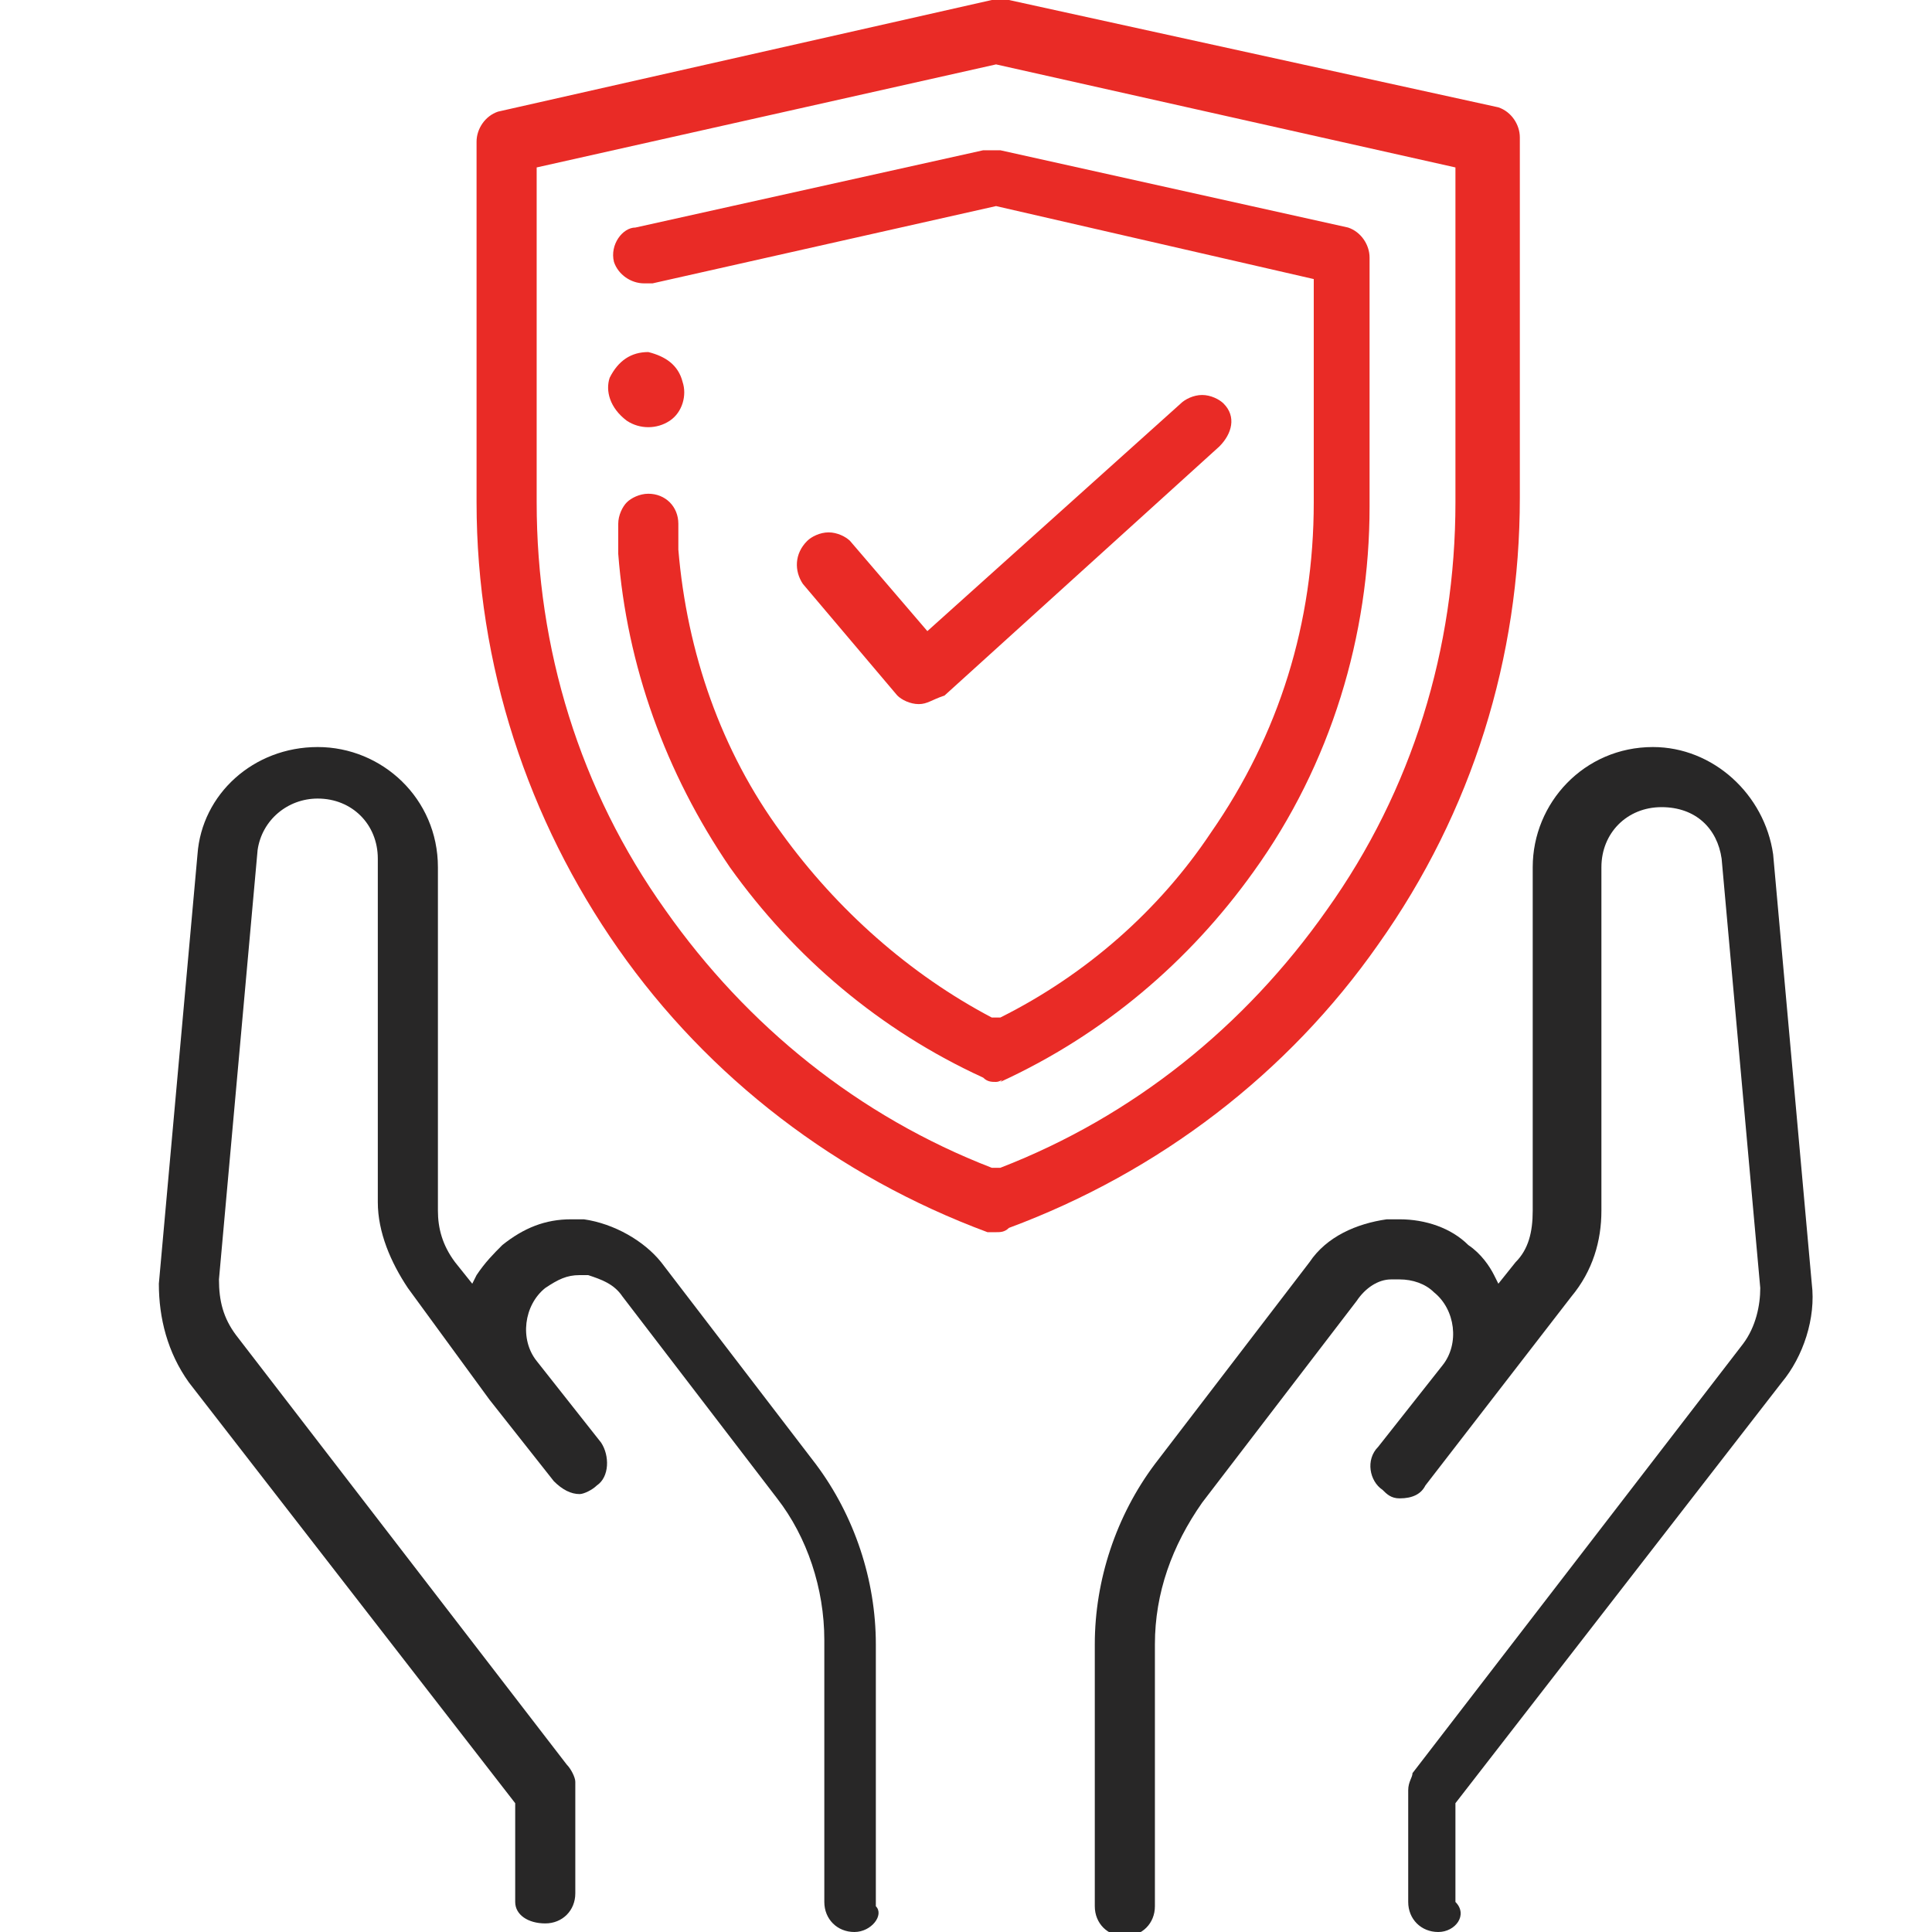
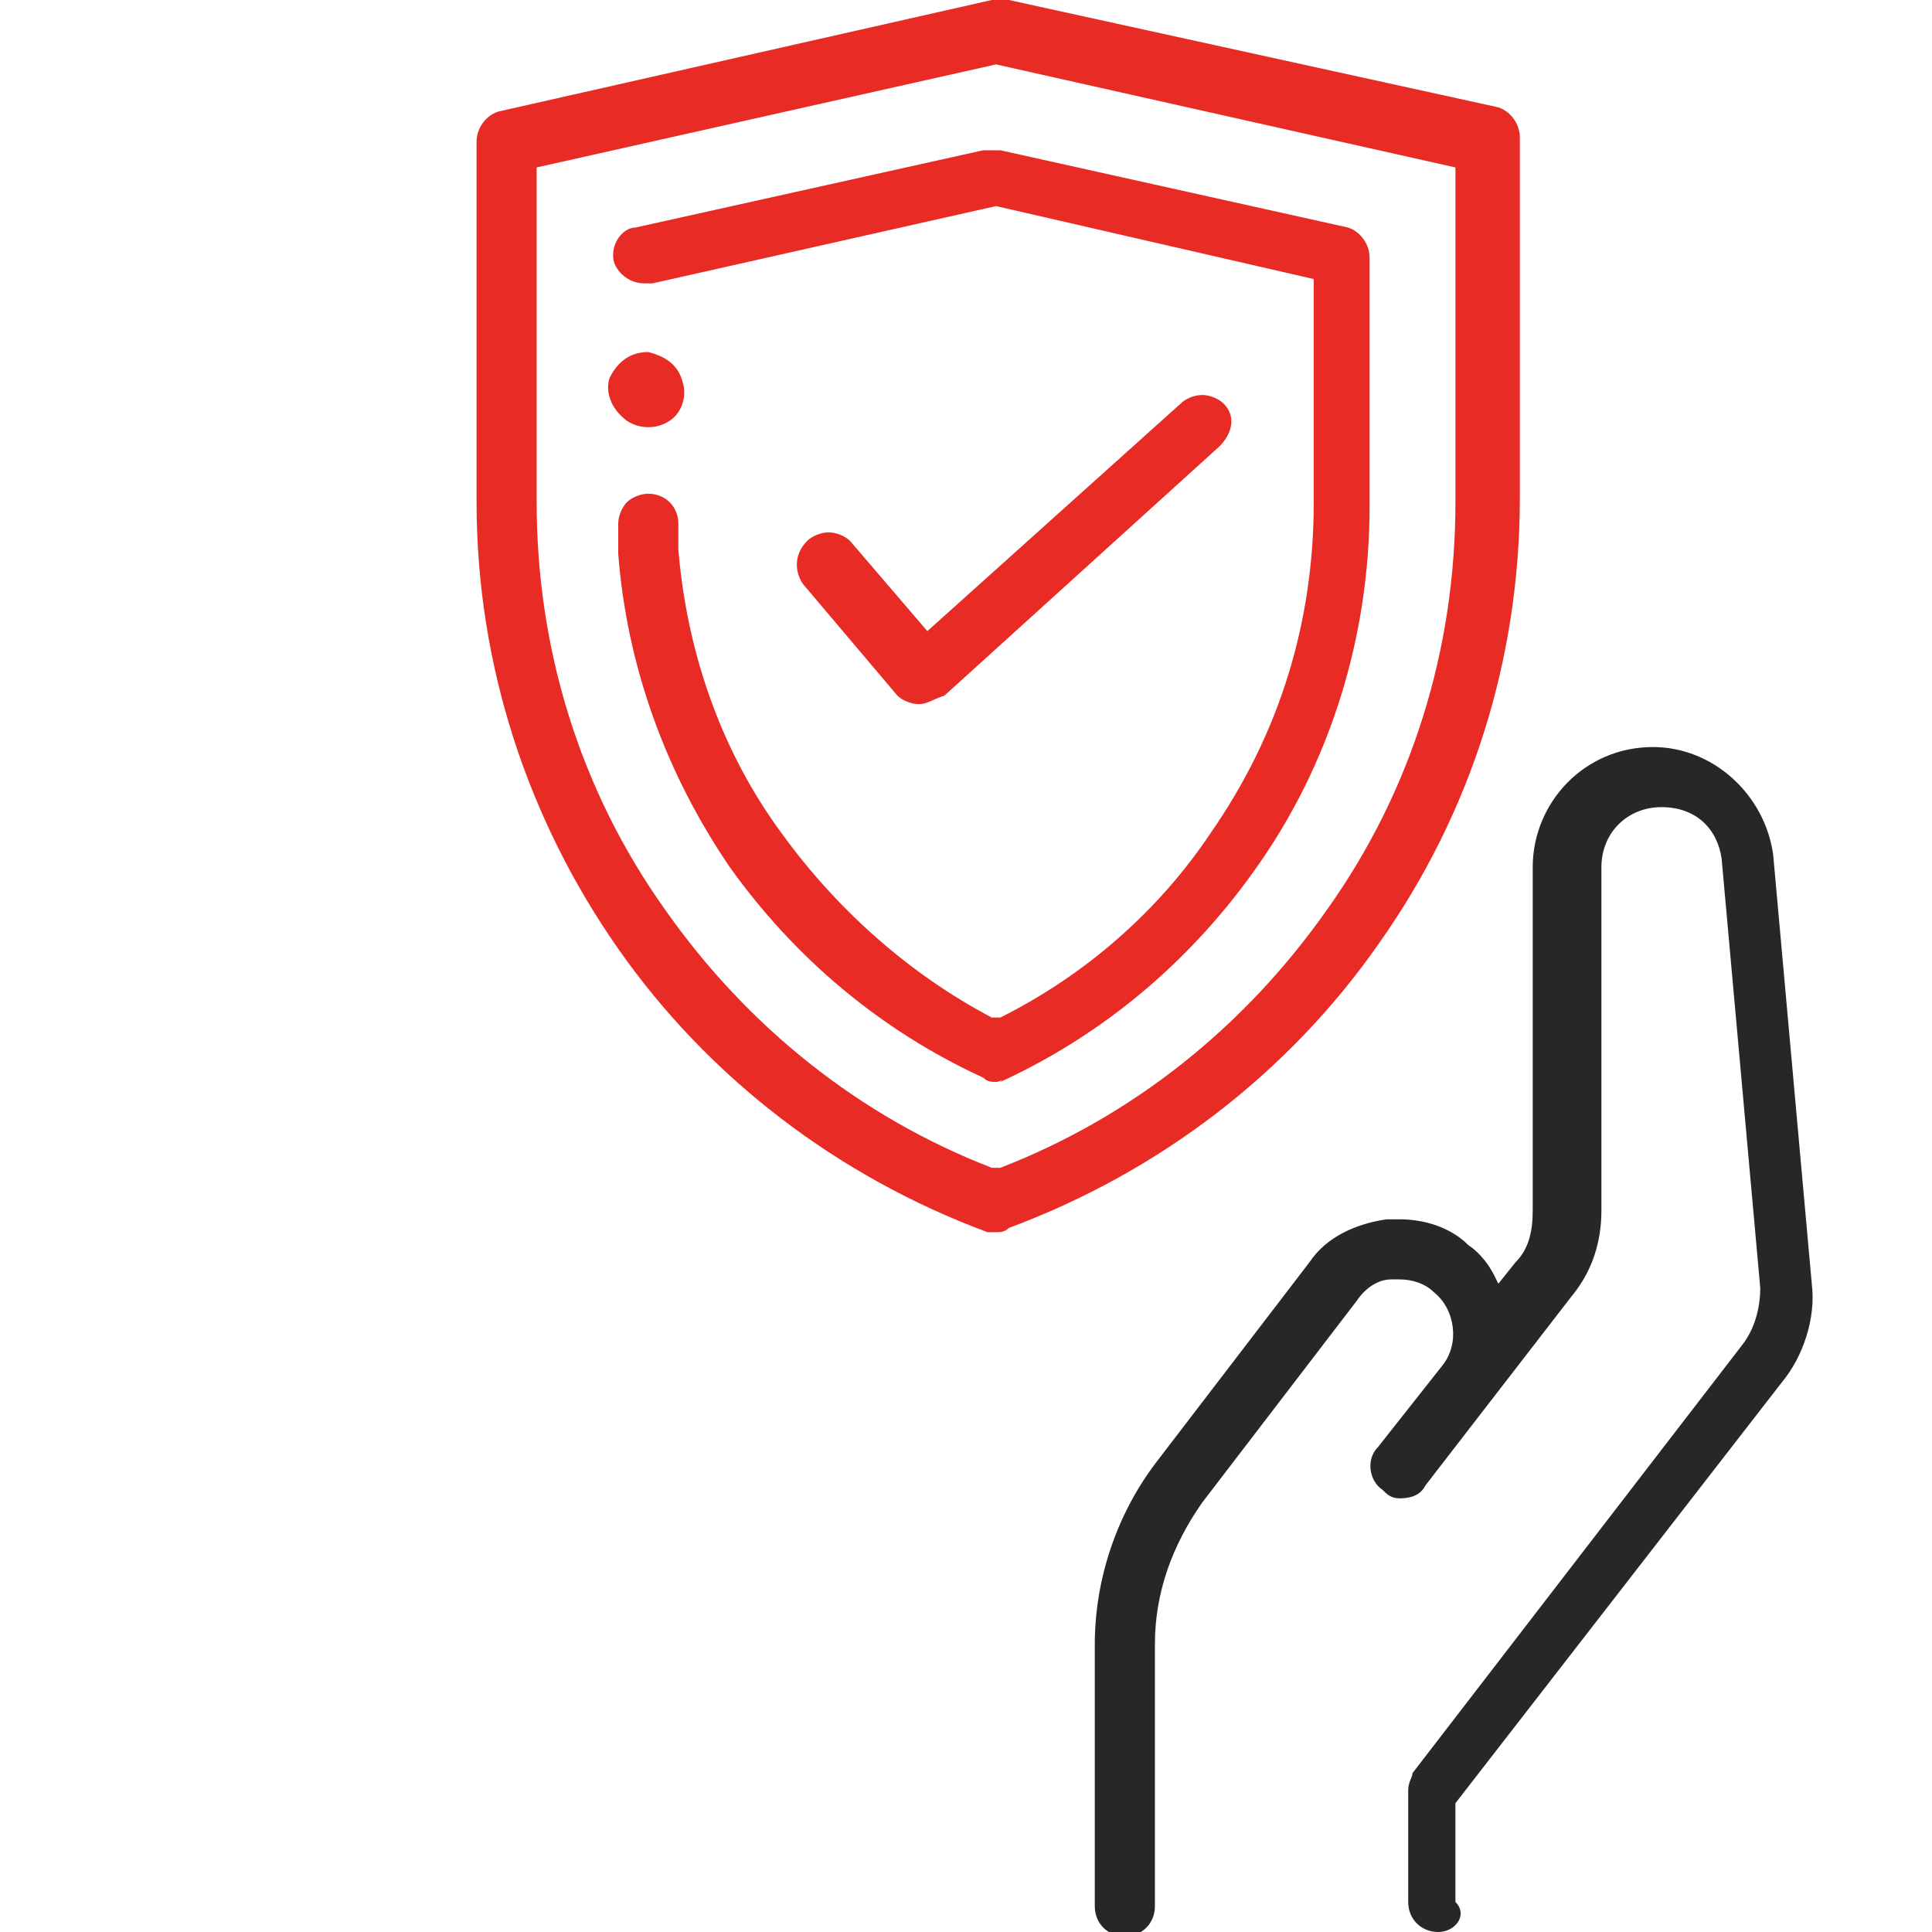
<svg xmlns="http://www.w3.org/2000/svg" version="1.1" id="Layer_1" x="0px" y="0px" width="45px" height="45px" viewBox="0 0 45 45" style="enable-background:new 0 0 45 45;" xml:space="preserve">
  <style type="text/css">
	.st0{fill:#E92B26;}
	.st1{fill:#282727;}
</style>
  <path class="st0" d="M23.2,28.7c-0.1,0-0.2,0-0.2,0c-3.5-1.3-6.5-3.6-8.6-6.6c-2.1-3-3.3-6.6-3.3-10.4V3.3c0-0.3,0.2-0.6,0.5-0.7  L23.1,0c0.1,0,0.1,0,0.2,0s0.1,0,0.2,0l11.4,2.5c0.3,0.1,0.5,0.4,0.5,0.7v8.4c0,3.7-1.1,7.3-3.3,10.4c-2.1,3-5.1,5.3-8.6,6.6  C23.4,28.7,23.3,28.7,23.2,28.7z M12.5,3.9v7.8c0,3.4,1,6.7,3,9.5c1.9,2.7,4.5,4.8,7.6,6l0.1,0l0.1,0c3.1-1.2,5.7-3.3,7.6-6  c2-2.8,3-6.1,3-9.5V3.9L23.2,1.5L12.5,3.9z" />
  <path class="st0" d="M23.2,25.2c-0.1,0-0.2,0-0.3-0.1c-2.4-1.1-4.4-2.8-5.9-4.9c-1.5-2.2-2.4-4.7-2.6-7.3c0-0.2,0-0.4,0-0.7  c0-0.2,0.1-0.4,0.2-0.5c0.1-0.1,0.3-0.2,0.5-0.2h0c0.4,0,0.7,0.3,0.7,0.7c0,0.2,0,0.4,0,0.6c0.2,2.4,1,4.7,2.4,6.6  c1.3,1.8,3,3.3,4.9,4.3l0.1,0l0.1,0c2-1,3.7-2.5,4.9-4.3c1.6-2.3,2.4-4.9,2.4-7.7V6.5l-7.4-1.7l-8,1.8c-0.1,0-0.1,0-0.2,0  c-0.3,0-0.6-0.2-0.7-0.5c-0.1-0.4,0.2-0.8,0.5-0.8l8.1-1.8c0.1,0,0.1,0,0.2,0s0.1,0,0.2,0l8.1,1.8c0.3,0.1,0.5,0.4,0.5,0.7v0.2l0,0  v5.6c0,3-0.9,6-2.7,8.5c-1.5,2.1-3.5,3.8-5.9,4.9C23.4,25.1,23.3,25.2,23.2,25.2z" />
  <path class="st0" d="M21.4,16.4C21.4,16.4,21.3,16.4,21.4,16.4c-0.2,0-0.4-0.1-0.5-0.2l-2.2-2.6c-0.2-0.3-0.2-0.7,0.1-1  c0.1-0.1,0.3-0.2,0.5-0.2c0.2,0,0.4,0.1,0.5,0.2l1.8,2.1l5.9-5.3c0.1-0.1,0.3-0.2,0.5-0.2c0.2,0,0.4,0.1,0.5,0.2  c0.3,0.3,0.2,0.7-0.1,1l-6.4,5.8C21.7,16.3,21.6,16.4,21.4,16.4z" />
-   <path class="st1" d="M19.9,45c-0.4,0-0.7-0.3-0.7-0.7v-6.1c0-1.2-0.4-2.4-1.1-3.3l-3.6-4.7c-0.2-0.3-0.5-0.4-0.8-0.5  c-0.1,0-0.1,0-0.2,0c-0.3,0-0.5,0.1-0.8,0.3c-0.5,0.4-0.6,1.2-0.2,1.7l1.5,1.9c0.2,0.3,0.2,0.8-0.1,1c-0.1,0.1-0.3,0.2-0.4,0.2  c-0.2,0-0.4-0.1-0.6-0.3l-1.5-1.9l0,0L9.5,30c-0.4-0.6-0.7-1.3-0.7-2v-8c0-0.8-0.6-1.4-1.4-1.4c-0.7,0-1.3,0.5-1.4,1.2l-0.9,10  c0,0.5,0.1,0.9,0.4,1.3l7.7,10c0.1,0.1,0.2,0.3,0.2,0.4v2.6c0,0.4-0.3,0.7-0.7,0.7S12,44.6,12,44.3v-2.3l-7.6-9.8  c-0.5-0.7-0.7-1.5-0.7-2.3l0.9-10c0.1-1.4,1.3-2.5,2.8-2.5c1.5,0,2.8,1.2,2.8,2.8v8c0,0.4,0.1,0.8,0.4,1.2l0.4,0.5l0.1-0.2  c0.2-0.3,0.4-0.5,0.6-0.7c0.5-0.4,1-0.6,1.6-0.6c0.1,0,0.2,0,0.3,0c0.7,0.1,1.4,0.5,1.8,1l3.6,4.7c0.9,1.2,1.4,2.7,1.4,4.2v6.1  C20.6,44.6,20.3,45,19.9,45z" />
  <path class="st1" d="M33.5,45c-0.4,0-0.7-0.3-0.7-0.7v-2.6c0-0.2,0.1-0.3,0.1-0.4l7.7-10c0.3-0.4,0.4-0.9,0.4-1.3l-0.9-10  c-0.1-0.7-0.6-1.2-1.4-1.2c-0.8,0-1.4,0.6-1.4,1.4v8c0,0.7-0.2,1.4-0.7,2l-3.4,4.4c-0.1,0.2-0.3,0.3-0.6,0.3c-0.2,0-0.3-0.1-0.4-0.2  c-0.3-0.2-0.4-0.7-0.1-1l1.5-1.9c0.4-0.5,0.3-1.3-0.2-1.7c-0.2-0.2-0.5-0.3-0.8-0.3c-0.1,0-0.1,0-0.2,0c-0.3,0-0.6,0.2-0.8,0.5  l-3.6,4.7c-0.7,1-1.1,2.1-1.1,3.3v6.1c0,0.4-0.3,0.7-0.7,0.7c-0.4,0-0.7-0.3-0.7-0.7v-6.1c0-1.5,0.5-3,1.4-4.2l3.6-4.7  c0.4-0.6,1.1-0.9,1.8-1c0.1,0,0.2,0,0.3,0c0.6,0,1.2,0.2,1.6,0.6c0.3,0.2,0.5,0.5,0.6,0.7l0.1,0.2l0.4-0.5c0.3-0.3,0.4-0.7,0.4-1.2  v-8c0-1.5,1.2-2.8,2.8-2.8c1.4,0,2.6,1.1,2.8,2.5l0.9,10c0.1,0.8-0.2,1.7-0.7,2.3l-7.6,9.8v2.3C34.2,44.6,33.9,45,33.5,45z" />
  <path class="st0" d="M14.6,9.8c0.3,0.2,0.7,0.2,1,0c0.3-0.2,0.4-0.6,0.3-0.9c-0.1-0.4-0.4-0.6-0.8-0.7c-0.4,0-0.7,0.2-0.9,0.6  C14.1,9.1,14.2,9.5,14.6,9.8z" />
  <path class="st0" d="M15.1,9.7c-0.1,0-0.3,0-0.4-0.1c-0.3-0.2-0.4-0.5-0.3-0.9c0.1-0.3,0.4-0.4,0.7-0.4c0,0,0,0,0,0  c0.3,0,0.6,0.2,0.6,0.5c0.1,0.3,0,0.6-0.3,0.7C15.4,9.7,15.2,9.7,15.1,9.7L15.1,9.7z" />
</svg>